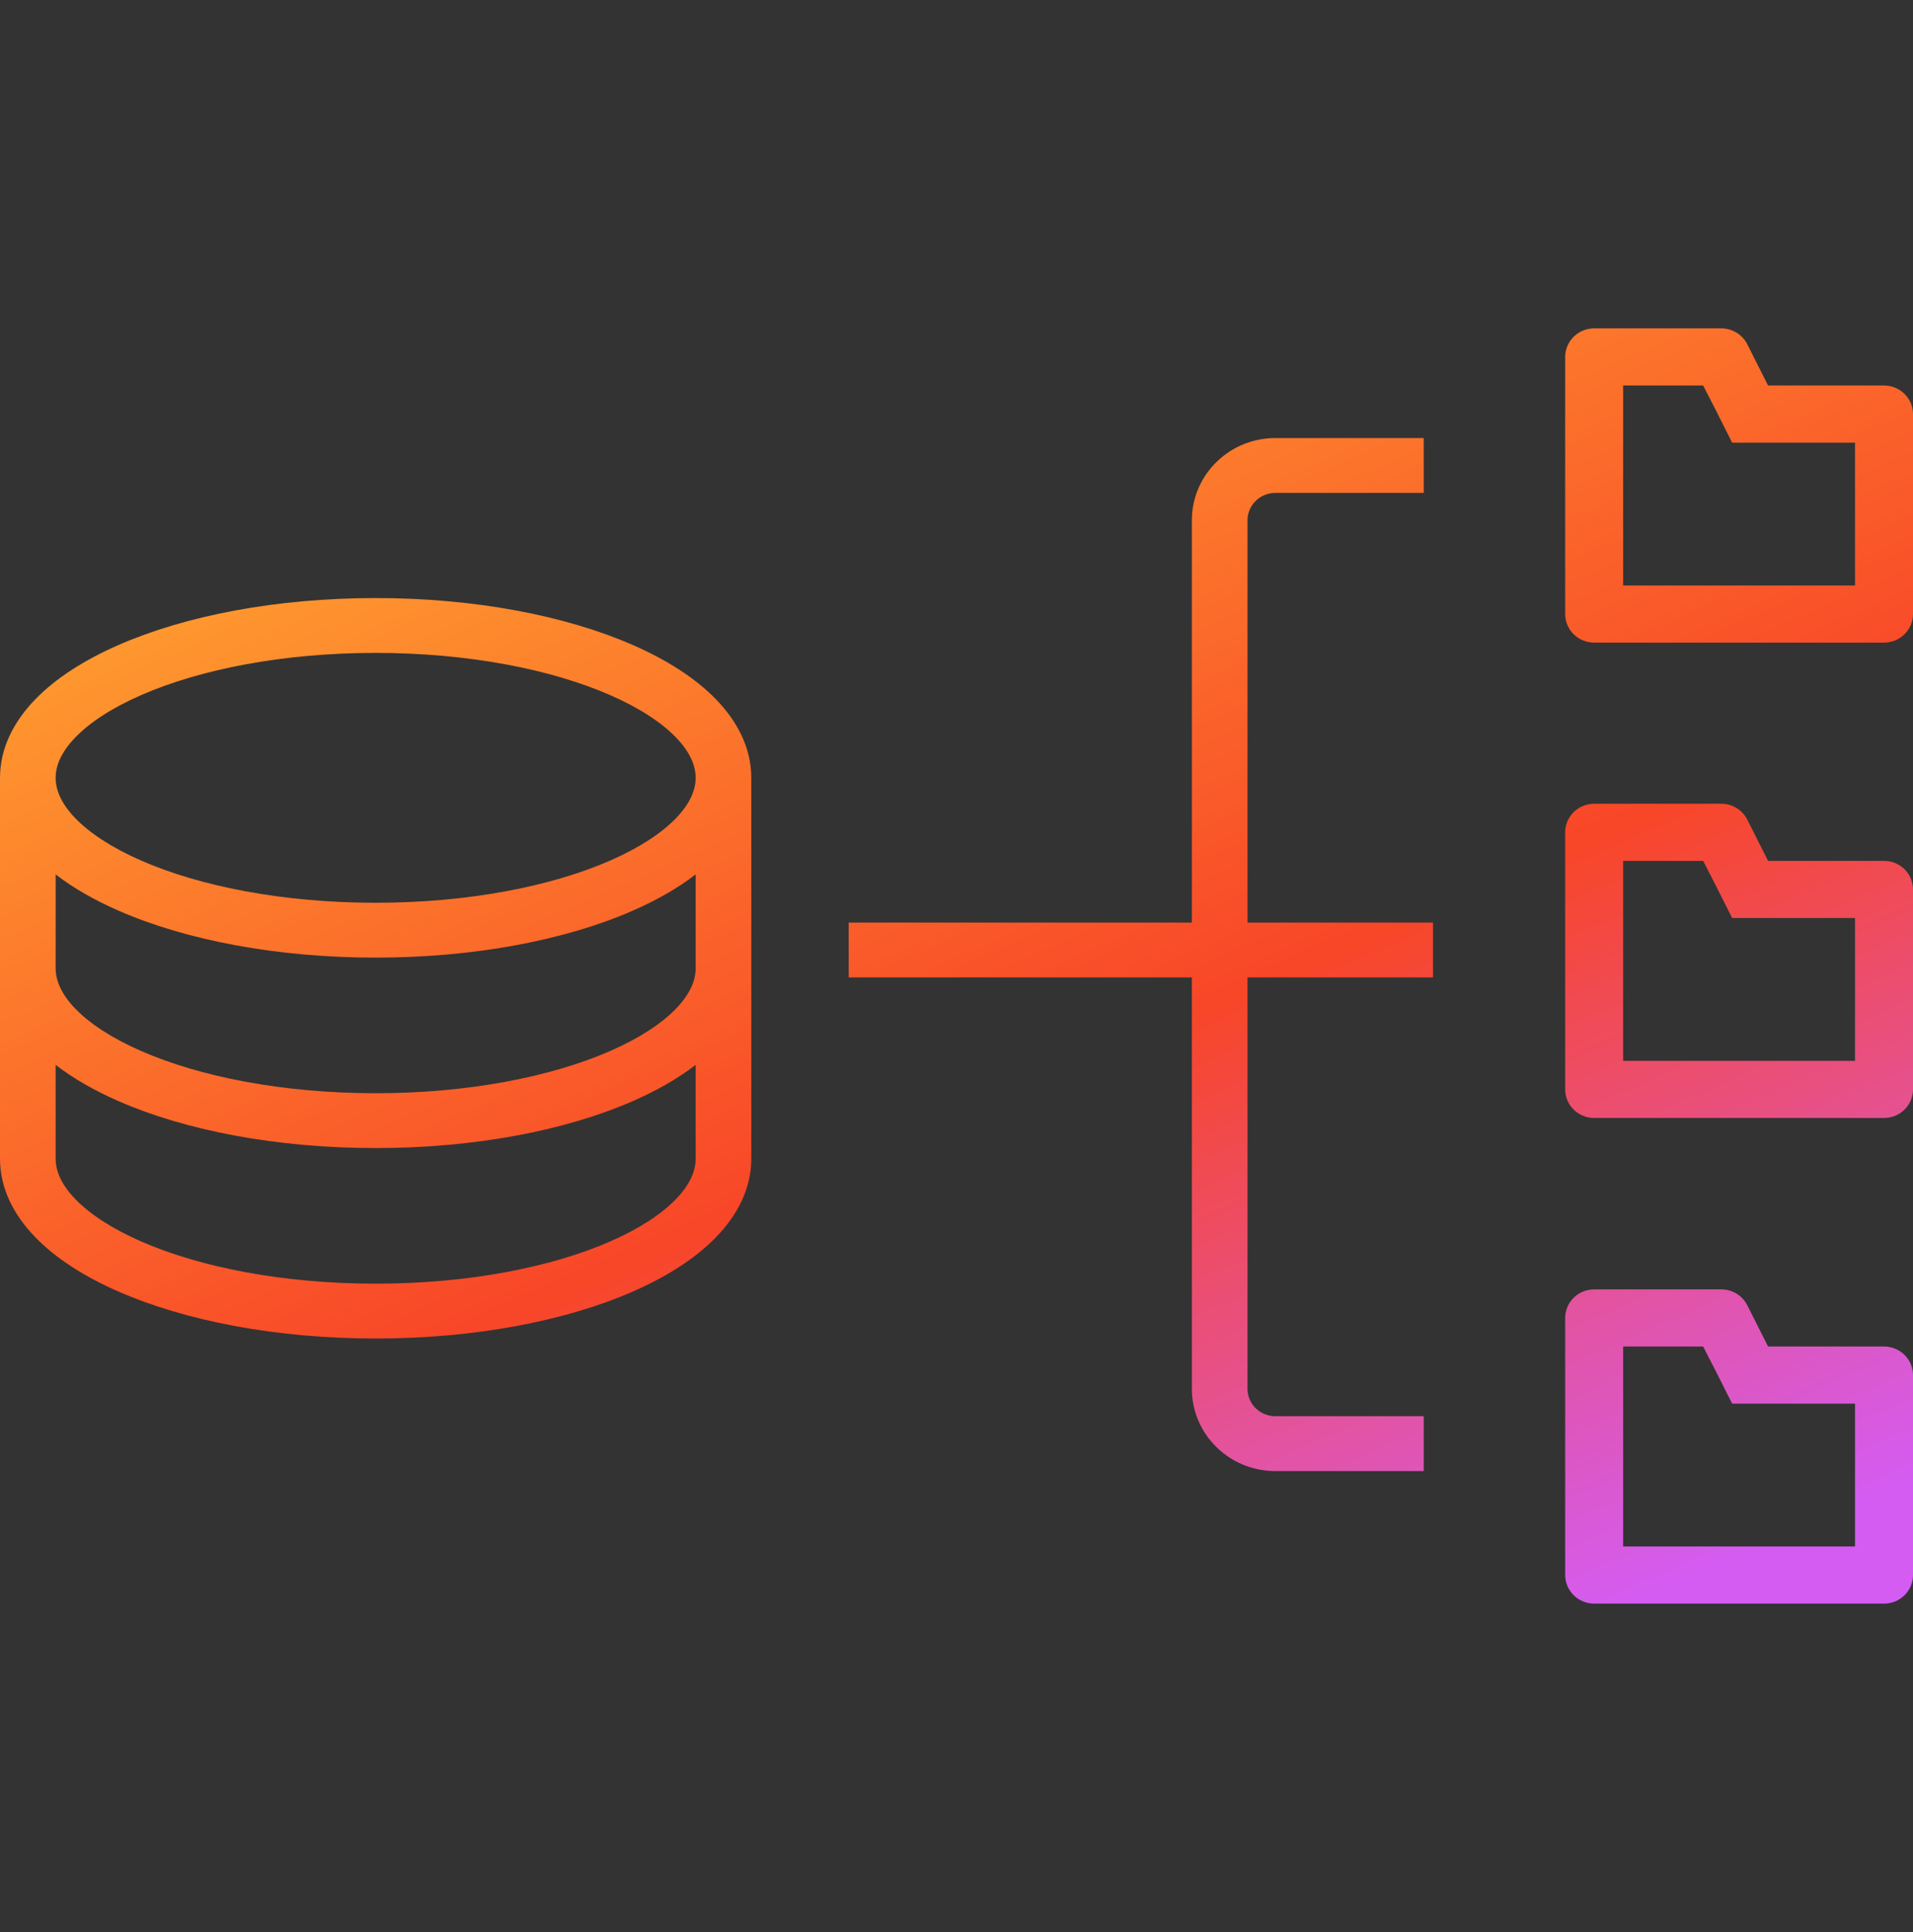
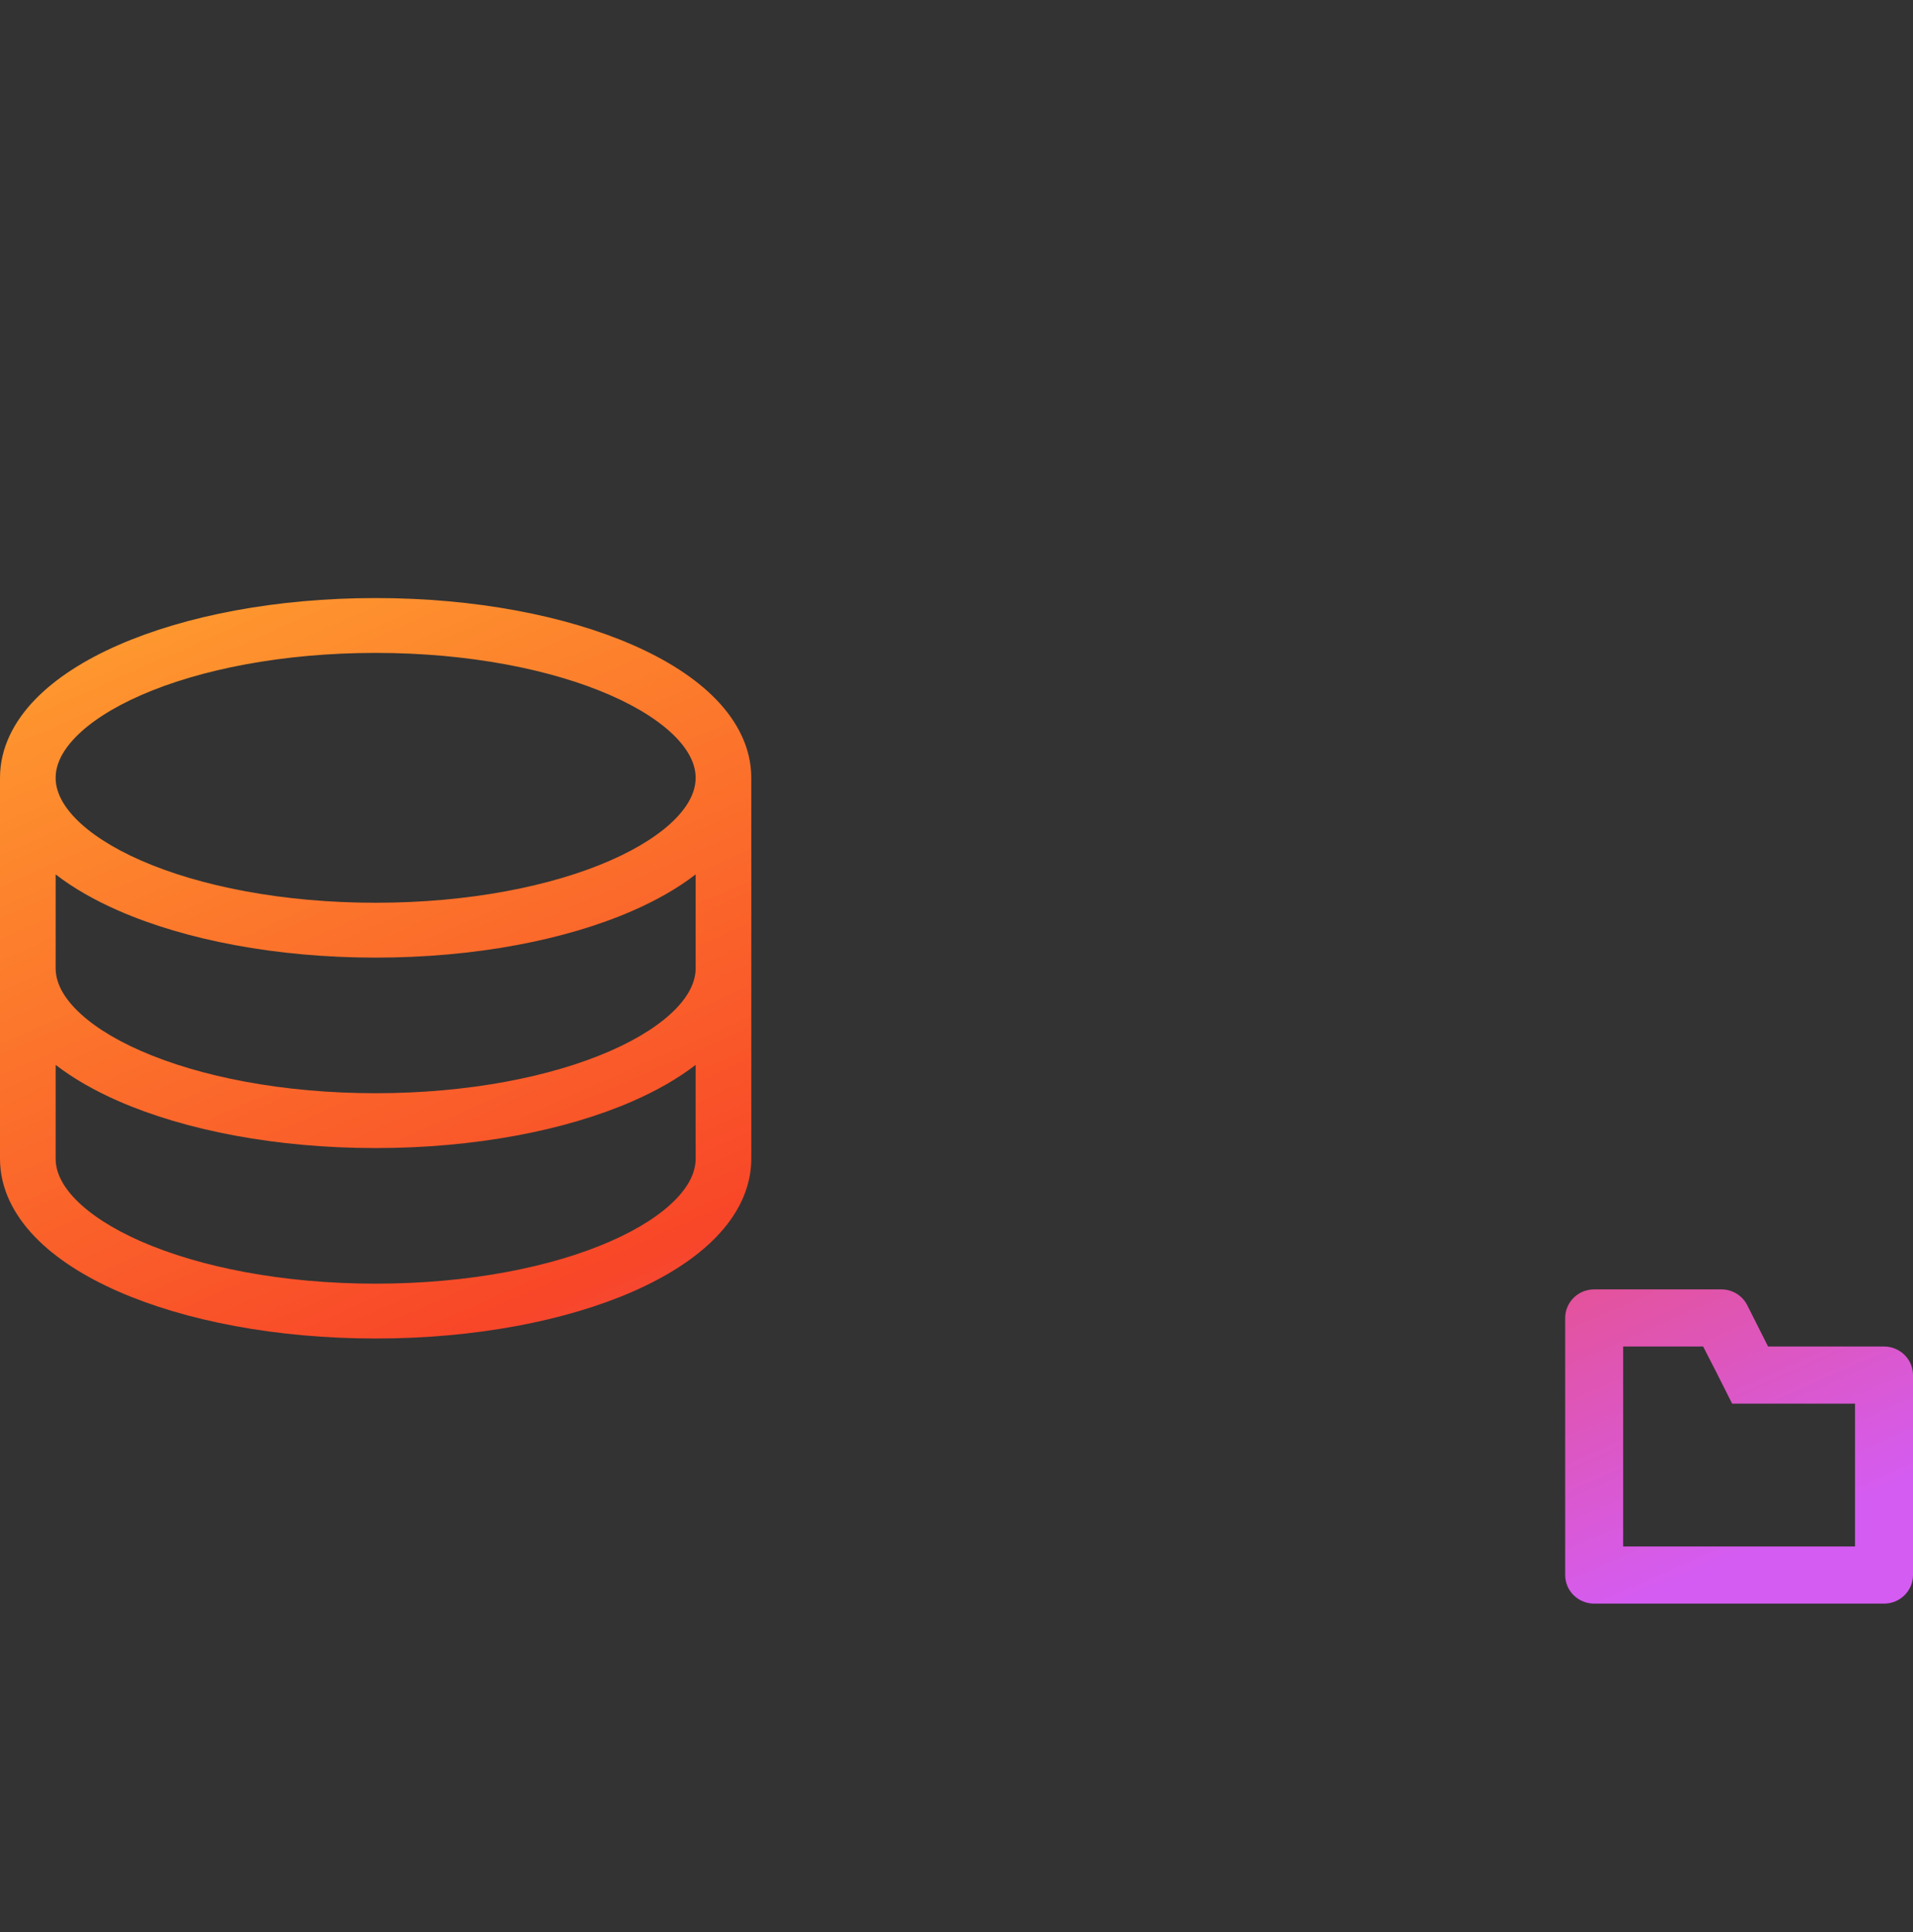
<svg xmlns="http://www.w3.org/2000/svg" width="100" height="101" viewBox="0 0 100 101" fill="none">
  <rect x="0" y="0" width="100" height="101" fill="#333333" stroke="none" />
-   <path fill-rule="evenodd" clip-rule="evenodd" d="M83.333 17.166H89.97C90.252 17.165 90.529 17.241 90.77 17.386C91.011 17.531 91.206 17.739 91.333 17.988L92.424 20.153H98.485C98.887 20.153 99.272 20.311 99.556 20.591C99.84 20.871 100 21.251 100 21.647V32.101C100 32.497 99.84 32.877 99.556 33.157C99.272 33.437 98.887 33.594 98.485 33.594H83.333C82.931 33.594 82.546 33.437 82.262 33.157C81.978 32.877 81.818 32.497 81.818 32.101V18.66C81.818 18.264 81.978 17.884 82.262 17.604C82.546 17.324 82.931 17.166 83.333 17.166ZM89.712 21.483L89.03 20.153H84.849V30.607H96.97V23.14H90.546L89.712 21.483Z" fill="url(#paint0_linear_112_3024)" />
-   <path d="M62.303 27.202C62.303 24.827 64.257 22.901 66.667 22.901H74.424V25.769H66.667C65.863 25.769 65.212 26.41 65.212 27.202V48.23H74.909V51.097H65.212V72.603C65.212 73.394 65.863 74.036 66.667 74.036H74.424V76.904H66.667C64.257 76.904 62.303 74.978 62.303 72.603V51.097H44.364V48.23H62.303V27.202Z" fill="url(#paint1_linear_112_3024)" />
  <path fill-rule="evenodd" clip-rule="evenodd" d="M19.636 31.265C14.461 31.265 9.705 32.181 6.189 33.721C4.433 34.49 2.922 35.444 1.83 36.574C0.731 37.713 0 39.097 0 40.663V60.575C0 62.142 0.731 63.526 1.83 64.664C2.922 65.795 4.433 66.748 6.189 67.518C9.705 69.058 14.461 69.974 19.636 69.974C24.812 69.974 29.567 69.058 33.084 67.518C34.84 66.748 36.351 65.795 37.443 64.664C38.542 63.526 39.273 62.142 39.273 60.575V40.663C39.273 39.097 38.542 37.713 37.443 36.574C36.351 35.444 34.84 34.49 33.084 33.721C29.567 32.181 24.812 31.265 19.636 31.265ZM2.909 50.619V45.712C3.841 46.433 4.955 47.065 6.189 47.605C9.705 49.146 14.461 50.062 19.636 50.062C24.812 50.062 29.567 49.146 33.084 47.605C34.318 47.065 35.432 46.433 36.364 45.712V50.619C36.364 51.252 36.077 51.964 35.336 52.731C34.587 53.506 33.436 54.269 31.902 54.941C28.838 56.284 24.502 57.151 19.636 57.151C14.77 57.151 10.435 56.284 7.371 54.941C5.837 54.269 4.685 53.506 3.937 52.731C3.196 51.964 2.909 51.252 2.909 50.619ZM35.336 42.775C36.077 42.008 36.364 41.296 36.364 40.663C36.364 40.03 36.077 39.319 35.336 38.551C34.587 37.776 33.436 37.013 31.902 36.341C28.838 34.999 24.502 34.132 19.636 34.132C14.77 34.132 10.435 34.999 7.371 36.341C5.837 37.013 4.685 37.776 3.937 38.551C3.196 39.319 2.909 40.03 2.909 40.663C2.909 41.296 3.196 42.008 3.937 42.775C4.685 43.55 5.837 44.313 7.371 44.985C10.435 46.328 14.77 47.194 19.636 47.194C24.502 47.194 28.838 46.328 31.902 44.985C33.436 44.313 34.587 43.55 35.336 42.775ZM33.084 57.562C34.318 57.021 35.432 56.389 36.364 55.669V60.575C36.364 61.209 36.077 61.92 35.336 62.687C34.587 63.462 33.436 64.225 31.902 64.897C28.838 66.24 24.502 67.107 19.636 67.107C14.77 67.107 10.435 66.24 7.371 64.897C5.837 64.225 4.685 63.462 3.937 62.687C3.196 61.92 2.909 61.209 2.909 60.575V55.669C3.841 56.389 4.955 57.021 6.189 57.562C9.705 59.102 14.461 60.018 19.636 60.018C24.812 60.018 29.567 59.102 33.084 57.562Z" fill="url(#paint2_linear_112_3024)" />
-   <path fill-rule="evenodd" clip-rule="evenodd" d="M83.333 42.017H89.97C90.252 42.015 90.529 42.091 90.77 42.236C91.011 42.381 91.206 42.59 91.333 42.839L92.424 45.004H98.485C98.887 45.004 99.272 45.161 99.556 45.441C99.84 45.721 100 46.101 100 46.498V56.952C100 57.348 99.84 57.727 99.556 58.008C99.272 58.288 98.887 58.445 98.485 58.445H83.333C82.931 58.445 82.546 58.288 82.262 58.008C81.978 57.727 81.818 57.348 81.818 56.952V43.511C81.818 43.114 81.978 42.735 82.262 42.455C82.546 42.175 82.931 42.017 83.333 42.017ZM89.712 46.333L89.03 45.004H84.849V55.458H96.97V47.991H90.546L89.712 46.333Z" fill="url(#paint3_linear_112_3024)" />
  <path fill-rule="evenodd" clip-rule="evenodd" d="M89.97 67.406H83.333C82.931 67.406 82.546 67.563 82.262 67.843C81.978 68.123 81.818 68.503 81.818 68.899V82.34C81.818 82.736 81.978 83.116 82.262 83.396C82.546 83.676 82.931 83.833 83.333 83.833H98.485C98.887 83.833 99.272 83.676 99.556 83.396C99.84 83.116 100 82.736 100 82.34V71.886C100 71.49 99.84 71.11 99.556 70.83C99.272 70.55 98.887 70.392 98.485 70.392H92.424L91.333 68.227C91.206 67.978 91.011 67.77 90.77 67.624C90.529 67.479 90.252 67.403 89.97 67.406ZM89.03 70.392L89.712 71.722L90.546 73.379H96.97V80.846H84.849V70.392H89.03Z" fill="url(#paint4_linear_112_3024)" />
  <defs>
    <linearGradient id="paint0_linear_112_3024" x1="85.437" y1="83.833" x2="39.734" y2="-19.778" gradientUnits="userSpaceOnUse">
      <stop stop-color="#D45CF2" />
      <stop offset="0.331" stop-color="#F84628" />
      <stop offset="0.711" stop-color="#FF9C2F" />
      <stop offset="1" stop-color="#FFF8EA" />
    </linearGradient>
    <linearGradient id="paint1_linear_112_3024" x1="85.437" y1="83.833" x2="39.734" y2="-19.778" gradientUnits="userSpaceOnUse">
      <stop stop-color="#D45CF2" />
      <stop offset="0.331" stop-color="#F84628" />
      <stop offset="0.711" stop-color="#FF9C2F" />
      <stop offset="1" stop-color="#FFF8EA" />
    </linearGradient>
    <linearGradient id="paint2_linear_112_3024" x1="85.437" y1="83.833" x2="39.734" y2="-19.778" gradientUnits="userSpaceOnUse">
      <stop stop-color="#D45CF2" />
      <stop offset="0.331" stop-color="#F84628" />
      <stop offset="0.711" stop-color="#FF9C2F" />
      <stop offset="1" stop-color="#FFF8EA" />
    </linearGradient>
    <linearGradient id="paint3_linear_112_3024" x1="85.437" y1="83.833" x2="39.734" y2="-19.778" gradientUnits="userSpaceOnUse">
      <stop stop-color="#D45CF2" />
      <stop offset="0.331" stop-color="#F84628" />
      <stop offset="0.711" stop-color="#FF9C2F" />
      <stop offset="1" stop-color="#FFF8EA" />
    </linearGradient>
    <linearGradient id="paint4_linear_112_3024" x1="85.437" y1="83.833" x2="39.734" y2="-19.778" gradientUnits="userSpaceOnUse">
      <stop stop-color="#D45CF2" />
      <stop offset="0.331" stop-color="#F84628" />
      <stop offset="0.711" stop-color="#FF9C2F" />
      <stop offset="1" stop-color="#FFF8EA" />
    </linearGradient>
  </defs>
</svg>